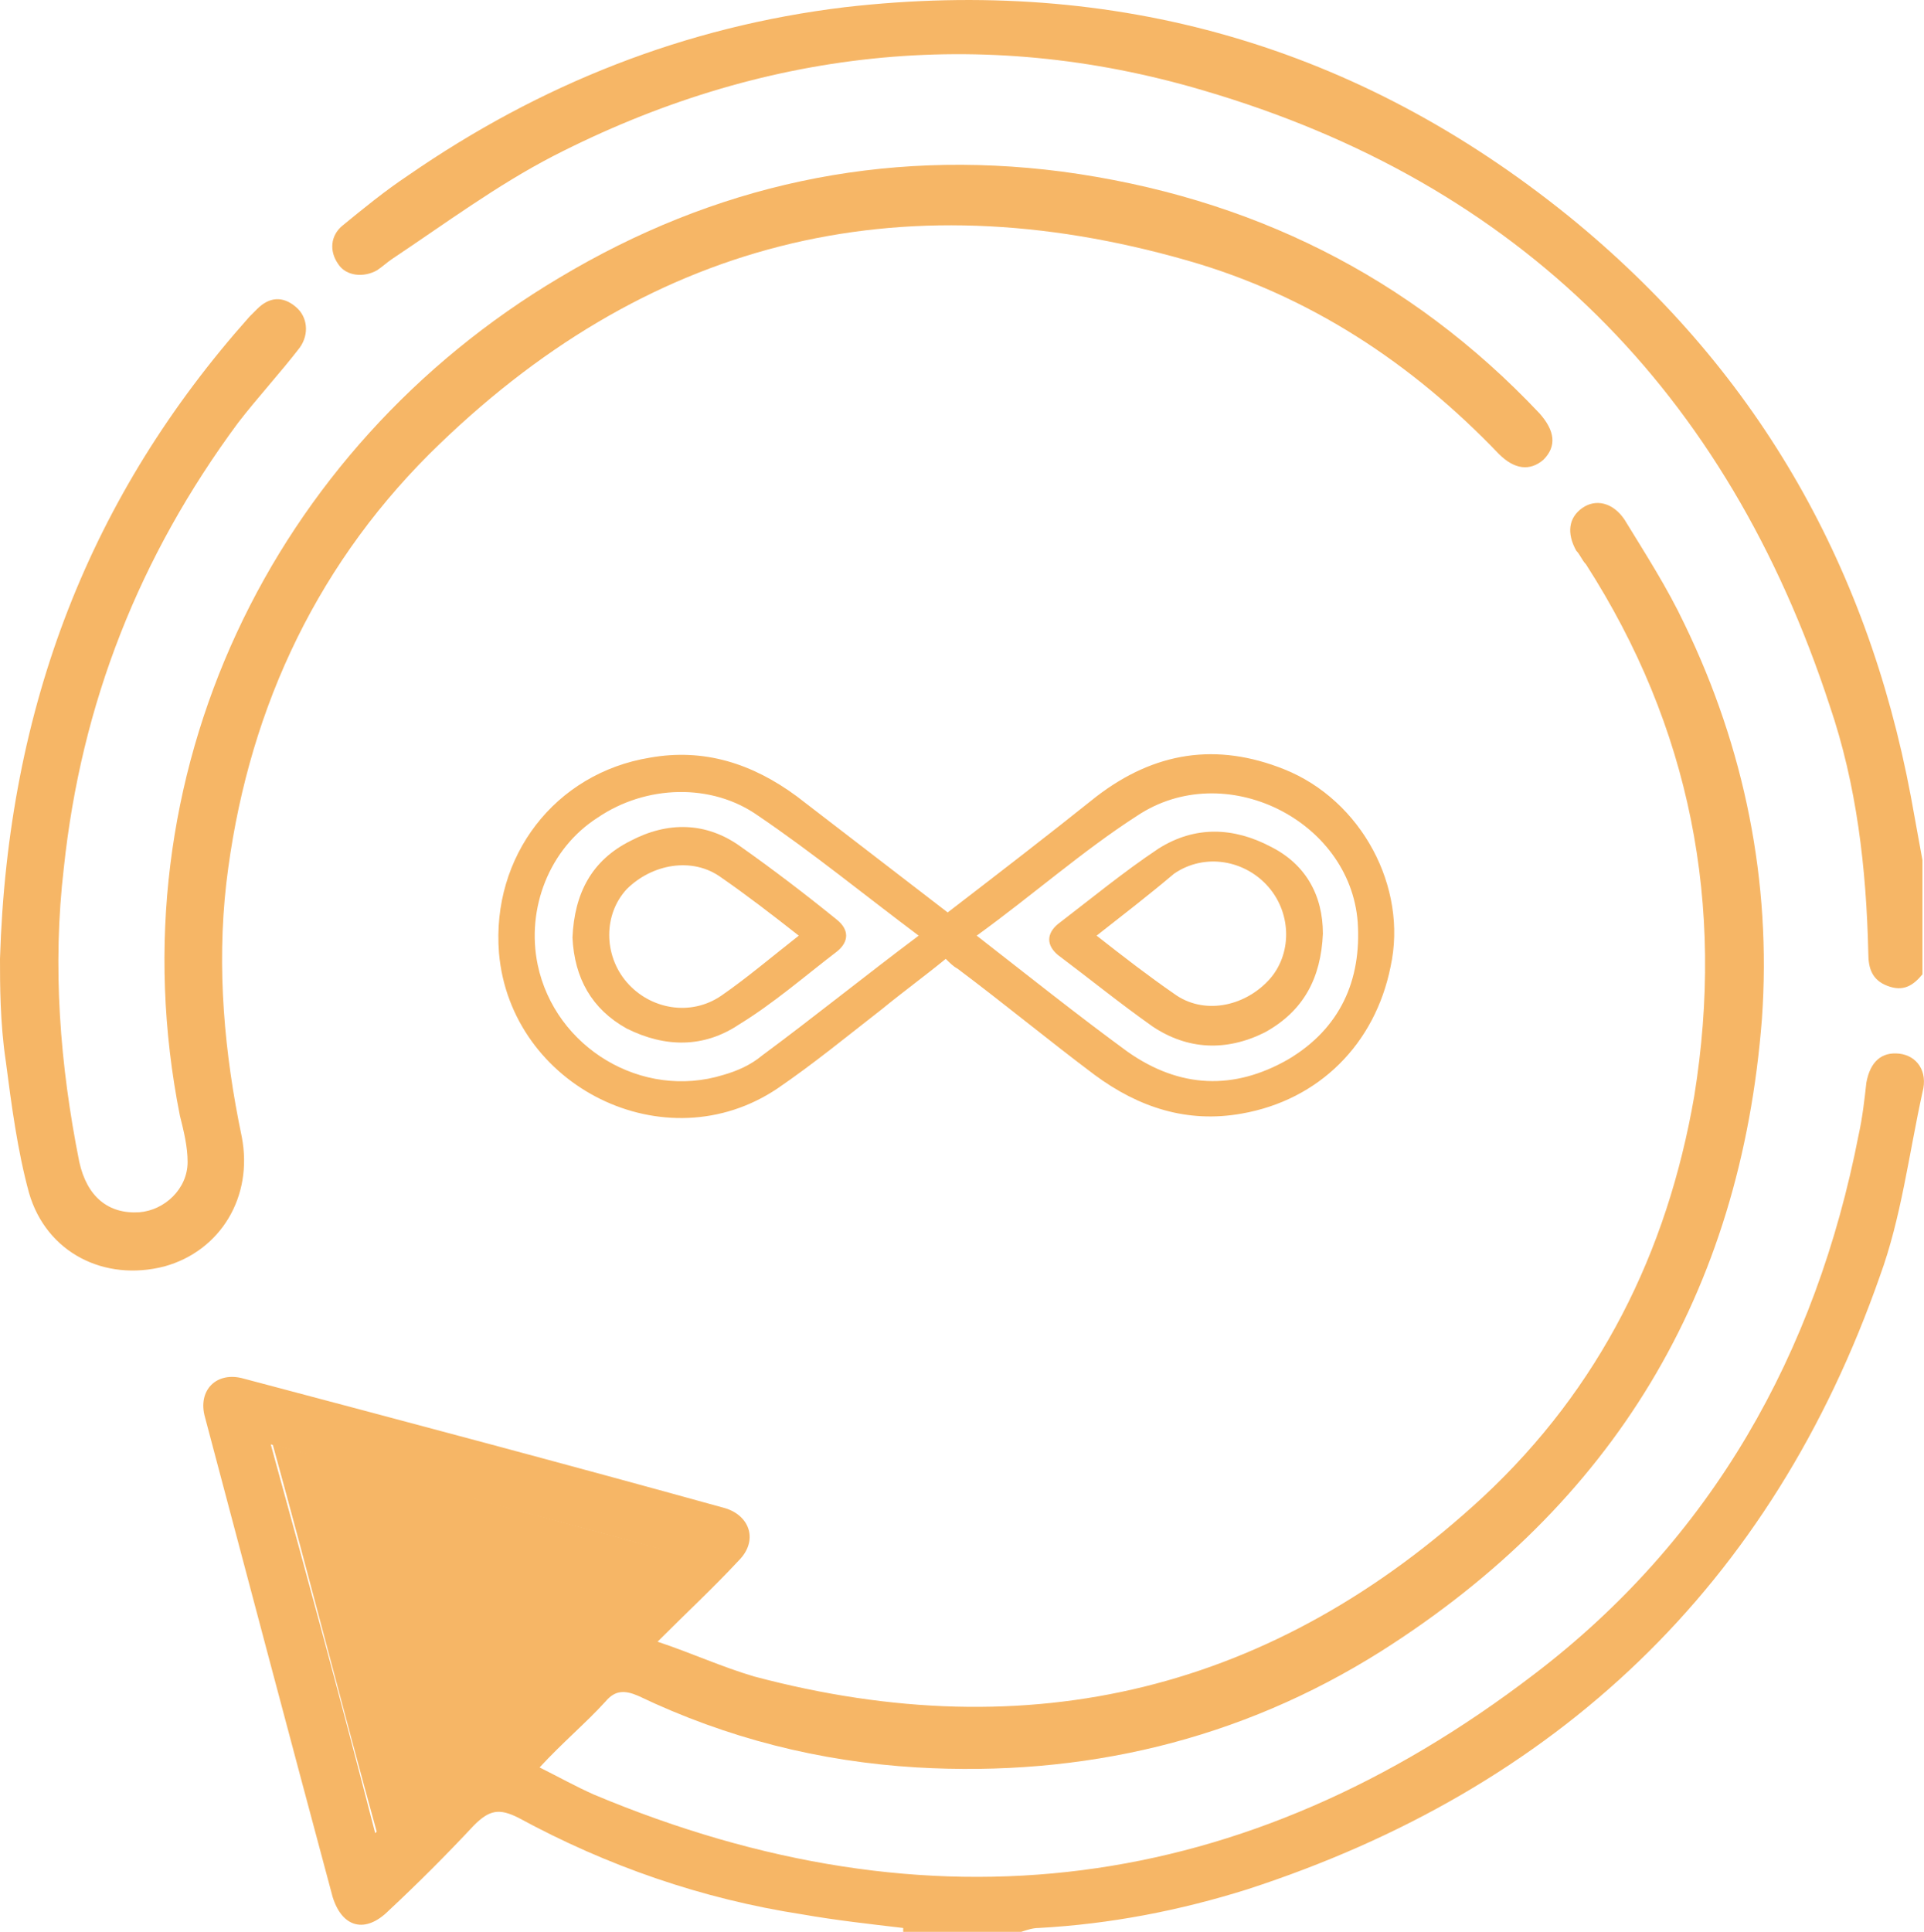
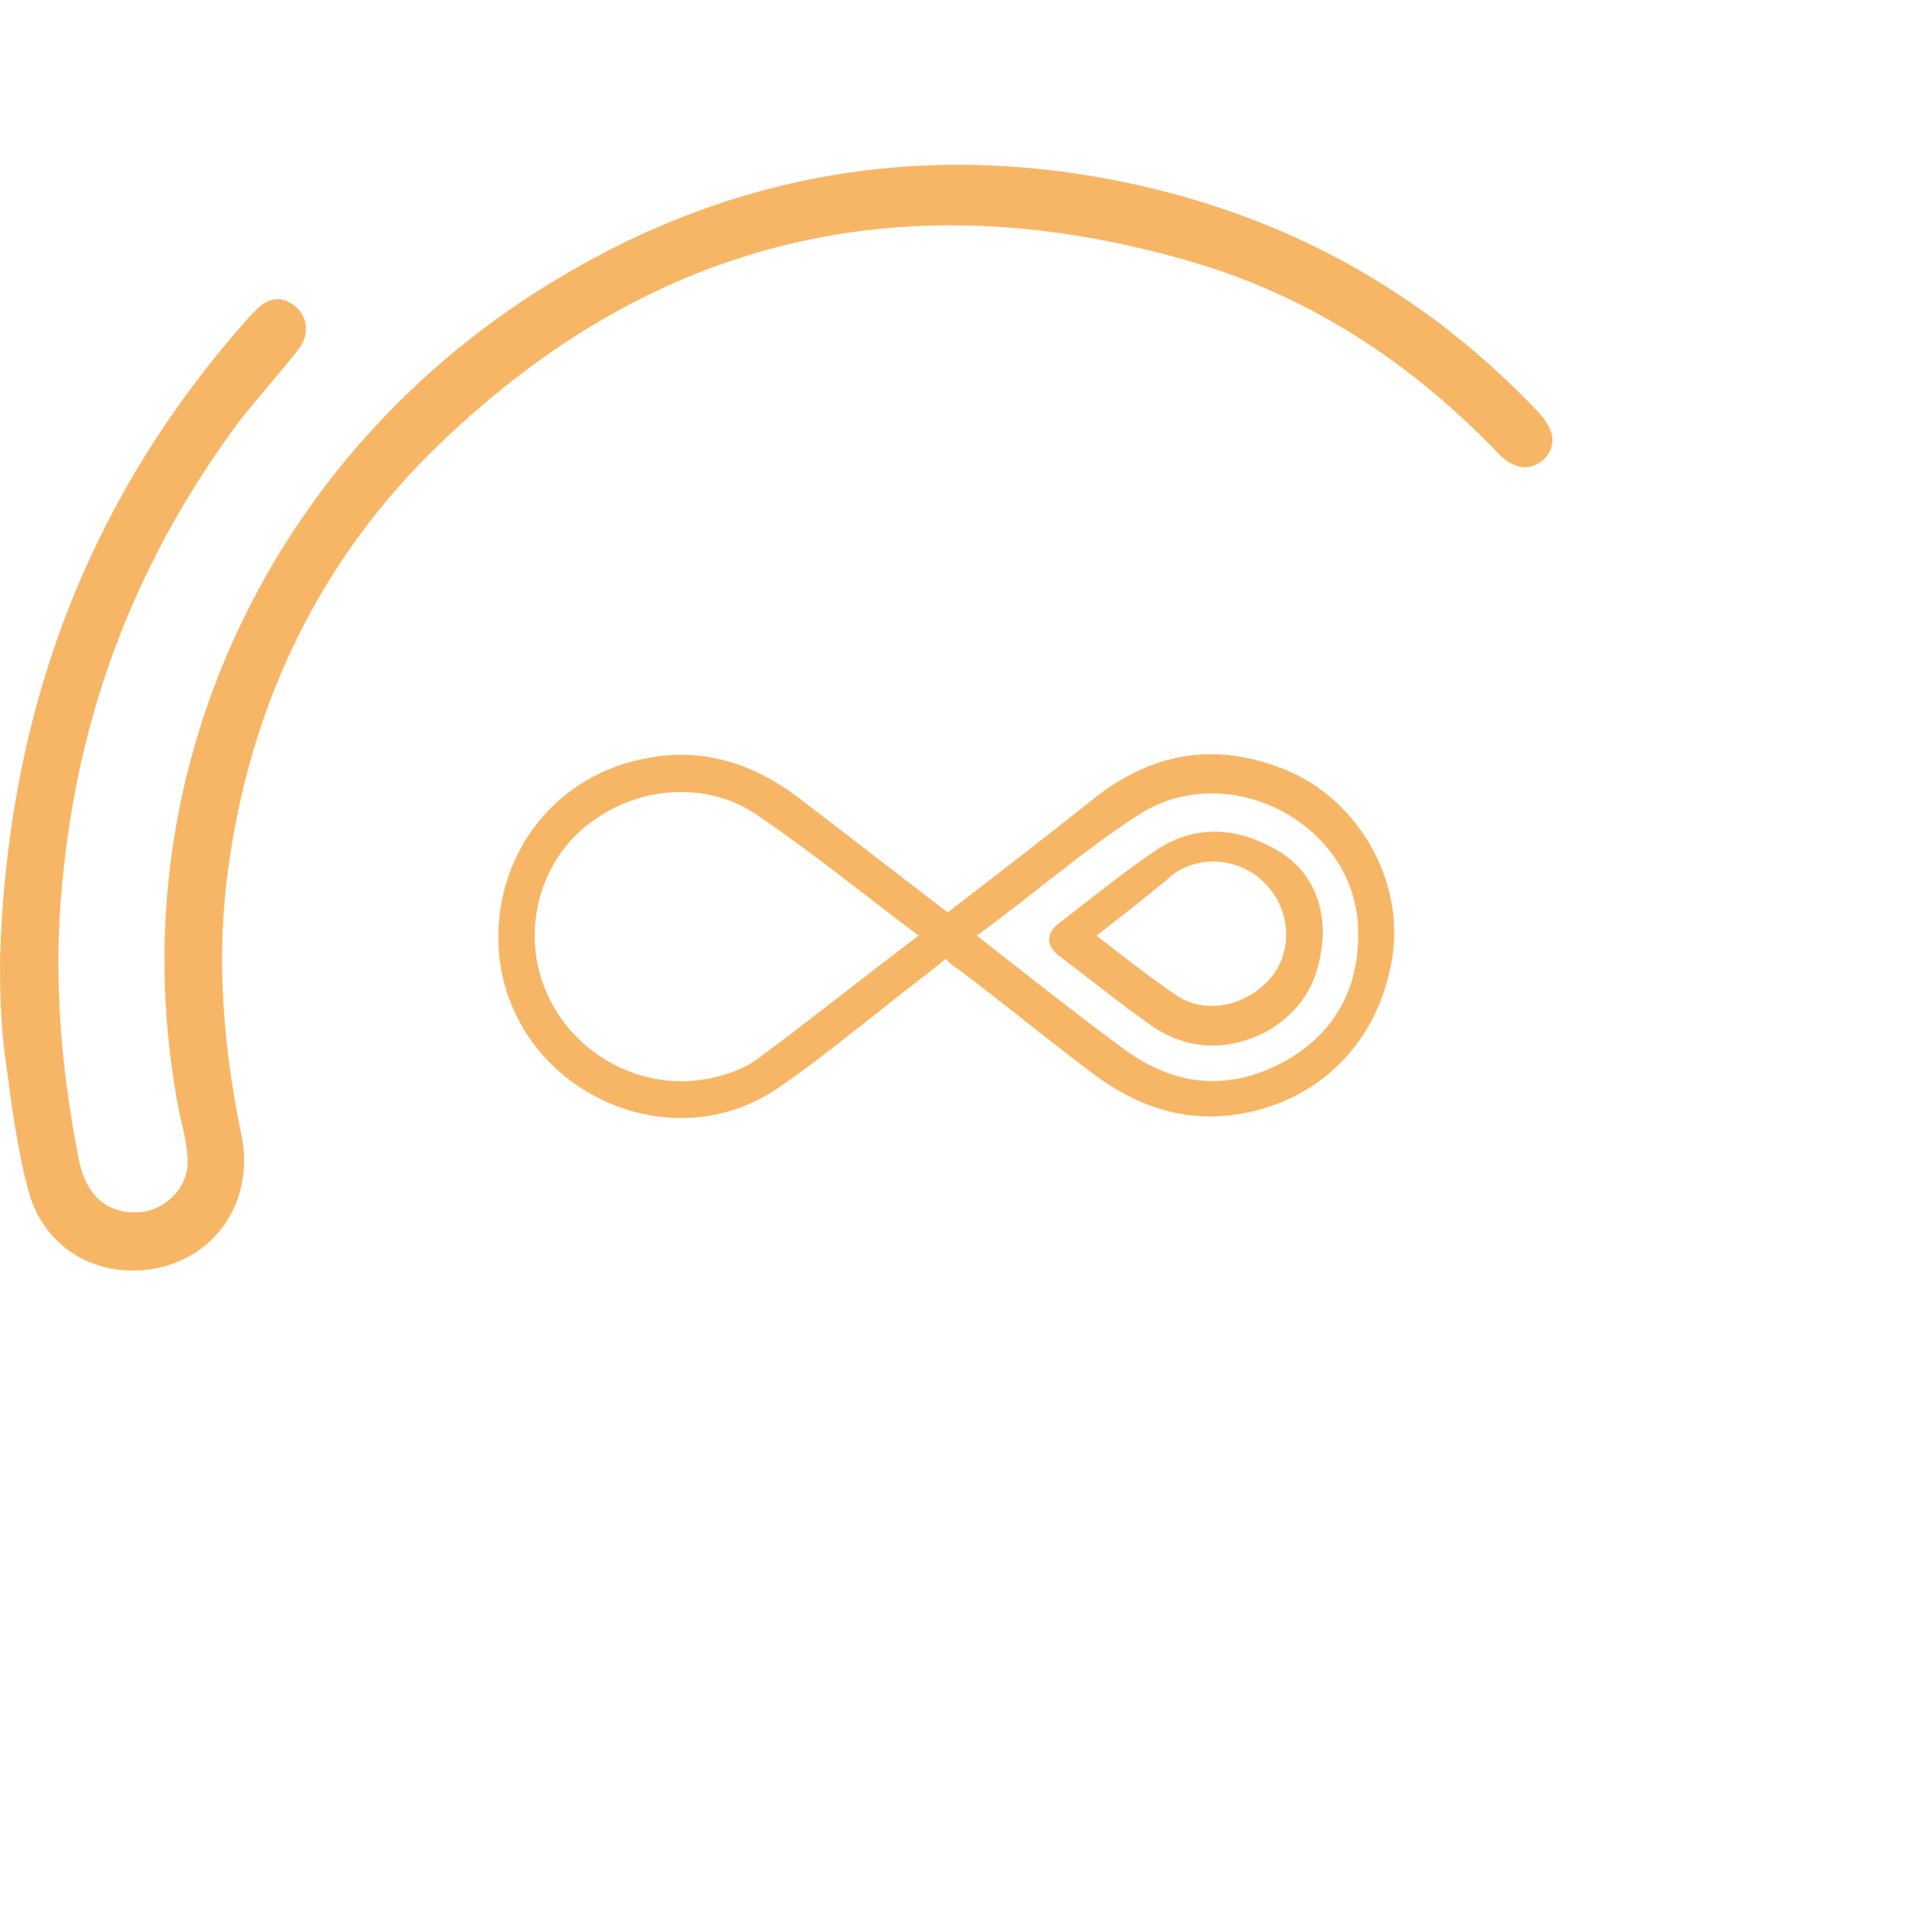
<svg xmlns="http://www.w3.org/2000/svg" version="1.2" baseProfile="tiny" id="Layer_1" x="0px" y="0px" xml:space="preserve" viewBox="150.9 151.13 99.48 99.87">
-   <path fill="#F6B666" d="M197.6,250.8c-1.7-0.2-3.5-0.4-5.2-0.7c-5.2-0.8-10.1-2.5-14.7-5c-1-0.5-1.5-0.4-2.3,0.4  c-1.4,1.5-2.9,3-4.4,4.4c-1.2,1.2-2.4,0.9-2.9-0.7c-2.2-8.2-4.4-16.5-6.6-24.8c-0.4-1.4,0.6-2.4,2-2c8.3,2.2,16.6,4.4,24.9,6.7  c1.3,0.4,1.7,1.7,0.7,2.7c-1.3,1.4-2.7,2.7-4.2,4.2c1.8,0.6,3.3,1.3,5,1.8c14.3,3.8,26.9,0.7,37.7-9.3c6-5.6,9.5-12.6,10.9-20.7  c1.6-9.9-0.2-19.1-5.6-27.5c-0.2-0.2-0.3-0.5-0.5-0.7c-0.5-0.9-0.4-1.7,0.3-2.2c0.7-0.5,1.6-0.3,2.2,0.6c1.1,1.8,2.2,3.5,3.1,5.4  c3.1,6.4,4.5,13.3,4,20.4c-1.1,14.2-7.7,25.1-19.7,32.7c-7.3,4.6-15.4,6.5-24,6c-5-0.3-9.8-1.5-14.4-3.7c-0.7-0.3-1.2-0.3-1.7,0.3  c-1,1.1-2.2,2.1-3.4,3.4c1,0.5,1.9,1,2.8,1.4c17.4,7.3,33.7,5.2,48.6-6.2c9.2-7,14.6-16.6,16.8-27.9c0.2-0.9,0.3-1.8,0.4-2.7  c0.2-1.1,0.8-1.6,1.7-1.5c0.9,0.1,1.5,0.9,1.2,2c-0.7,3.2-1.1,6.5-2.2,9.5c-5.6,16-16.7,26.5-32.7,31.7c-3.5,1.1-7.1,1.8-10.8,2  c-0.3,0-0.6,0.1-0.9,0.2H197.6z M170.3,245.9c4.9-4.9,9.8-9.8,14.7-14.7c-6.6-1.8-13.2-3.5-20.1-5.4  C166.8,232.7,168.6,239.3,170.3,245.9" />
-   <path fill="#F6B666" d="M250.3,201.5c-0.5,0.6-1,0.9-1.8,0.6c-0.8-0.3-1-0.9-1-1.7c-0.1-4.4-0.6-8.7-2-12.8  c-5.3-16.2-16-27-32.4-31.8c-11.5-3.4-22.9-2.1-33.6,3.4c-2.9,1.5-5.6,3.5-8.3,5.3c-0.3,0.2-0.5,0.4-0.8,0.6c-0.7,0.4-1.6,0.3-2-0.3  c-0.5-0.7-0.4-1.5,0.2-2c1.1-0.9,2.2-1.8,3.4-2.6c6.8-4.7,14.3-7.7,22.6-8.7c14-1.6,26.5,2,37.4,10.8c9.6,7.8,15.4,17.8,17.7,30  c0.2,1.1,0.4,2.2,0.6,3.3V201.5z" />
  <path fill="#F6B666" d="M199.9,198.3c2.6-2,5.2-4,7.7-6c3-2.3,6.2-2.8,9.7-1.4c4,1.6,6.4,6.1,5.5,10.2c-0.8,4-3.7,6.9-7.7,7.6  c-2.8,0.5-5.3-0.3-7.6-2c-2.4-1.8-4.7-3.7-7.1-5.5c-0.2-0.1-0.4-0.3-0.6-0.5c-1.1,0.9-2.2,1.7-3.3,2.6c-1.8,1.4-3.5,2.8-5.4,4.1  c-5.8,3.9-13.8-0.1-14.4-7c-0.4-5,2.9-9.3,7.8-10.1c2.8-0.5,5.3,0.3,7.6,2C194.7,194.3,197.3,196.3,199.9,198.3 M198.4,199.5  c-2.8-2.1-5.5-4.3-8.3-6.2c-2.4-1.7-5.8-1.6-8.3,0.1c-2.5,1.6-3.7,4.7-3.1,7.6c0.9,4.3,5.4,7,9.6,5.7c0.7-0.2,1.4-0.5,2-1  C193,203.7,195.6,201.6,198.4,199.5 M201.4,199.5c2.7,2.1,5.2,4.1,7.8,6c2.7,1.9,5.5,2,8.3,0.4c2.7-1.6,3.8-4.1,3.6-7.1  c-0.4-5.3-6.9-8.5-11.4-5.5C206.9,195.1,204.3,197.4,201.4,199.5" />
  <path fill="#F6B666" d="M150.9,200.7c0.4-13.1,4.7-24,12.9-33.2c0.1-0.1,0.3-0.3,0.4-0.4c0.6-0.6,1.3-0.7,2-0.1  c0.6,0.5,0.7,1.4,0.2,2.1c-1,1.3-2.2,2.6-3.2,3.9c-5.1,6.9-8.1,14.5-9,23c-0.6,5.1-0.2,10.2,0.8,15.2c0.4,1.8,1.5,2.7,3.1,2.6  c1.3-0.1,2.5-1.2,2.5-2.6c0-0.8-0.2-1.6-0.4-2.4c-3.5-17.6,4.8-34.5,19.6-43.3c8-4.8,16.7-6.7,26-5.5c9.7,1.3,18,5.4,24.7,12.5  c0.8,0.9,0.9,1.7,0.2,2.4c-0.7,0.6-1.5,0.5-2.3-0.3c-4.5-4.7-9.8-8.2-16.1-10c-15-4.3-28.1-1-39.2,10c-6.1,6.1-9.5,13.7-10.5,22.2  c-0.5,4.4-0.1,8.8,0.8,13.1c0.6,3.1-1.1,5.9-4,6.7c-3.1,0.8-6.1-0.7-7-3.8c-0.6-2.2-0.9-4.5-1.2-6.8  C150.9,204,150.9,202,150.9,200.7" />
-   <path fill="#F6B666" d="M185.1,231.2c-4.9,4.9-9.8,9.8-14.7,14.7c-1.8-6.5-3.5-13.2-5.4-20.1" />
-   <path fill="#F6B666" d="M180.5,199.6c0.1-2.3,1-4,3-5c1.9-1,3.9-1,5.7,0.3c1.7,1.2,3.4,2.5,5,3.8c0.6,0.5,0.6,1.1,0,1.6  c-1.7,1.3-3.3,2.7-5.1,3.8c-1.8,1.2-3.8,1.2-5.8,0.2C181.5,203.3,180.6,201.7,180.5,199.6 M192.2,199.5c-1.4-1.1-2.7-2.1-4-3  c-1.5-1.1-3.6-0.7-4.9,0.6c-1.2,1.3-1.2,3.4,0,4.8c1.2,1.4,3.3,1.8,4.9,0.7C189.5,201.7,190.8,200.6,192.2,199.5" />
  <path fill="#F6B666" d="M219.3,199.4c-0.1,2.3-1,4-3,5.1c-2,1-4,0.9-5.8-0.3c-1.7-1.2-3.3-2.5-4.9-3.7c-0.6-0.5-0.6-1.1,0-1.6  c1.7-1.3,3.4-2.7,5.2-3.9c1.9-1.2,3.9-1.1,5.8-0.1C218.4,195.8,219.3,197.4,219.3,199.4 M207.6,199.5c1.4,1.1,2.7,2.1,4,3  c1.5,1.1,3.6,0.7,4.9-0.7c1.2-1.3,1.2-3.4,0-4.8c-1.2-1.4-3.3-1.8-4.9-0.7C210.3,197.4,209,198.4,207.6,199.5" />
</svg>